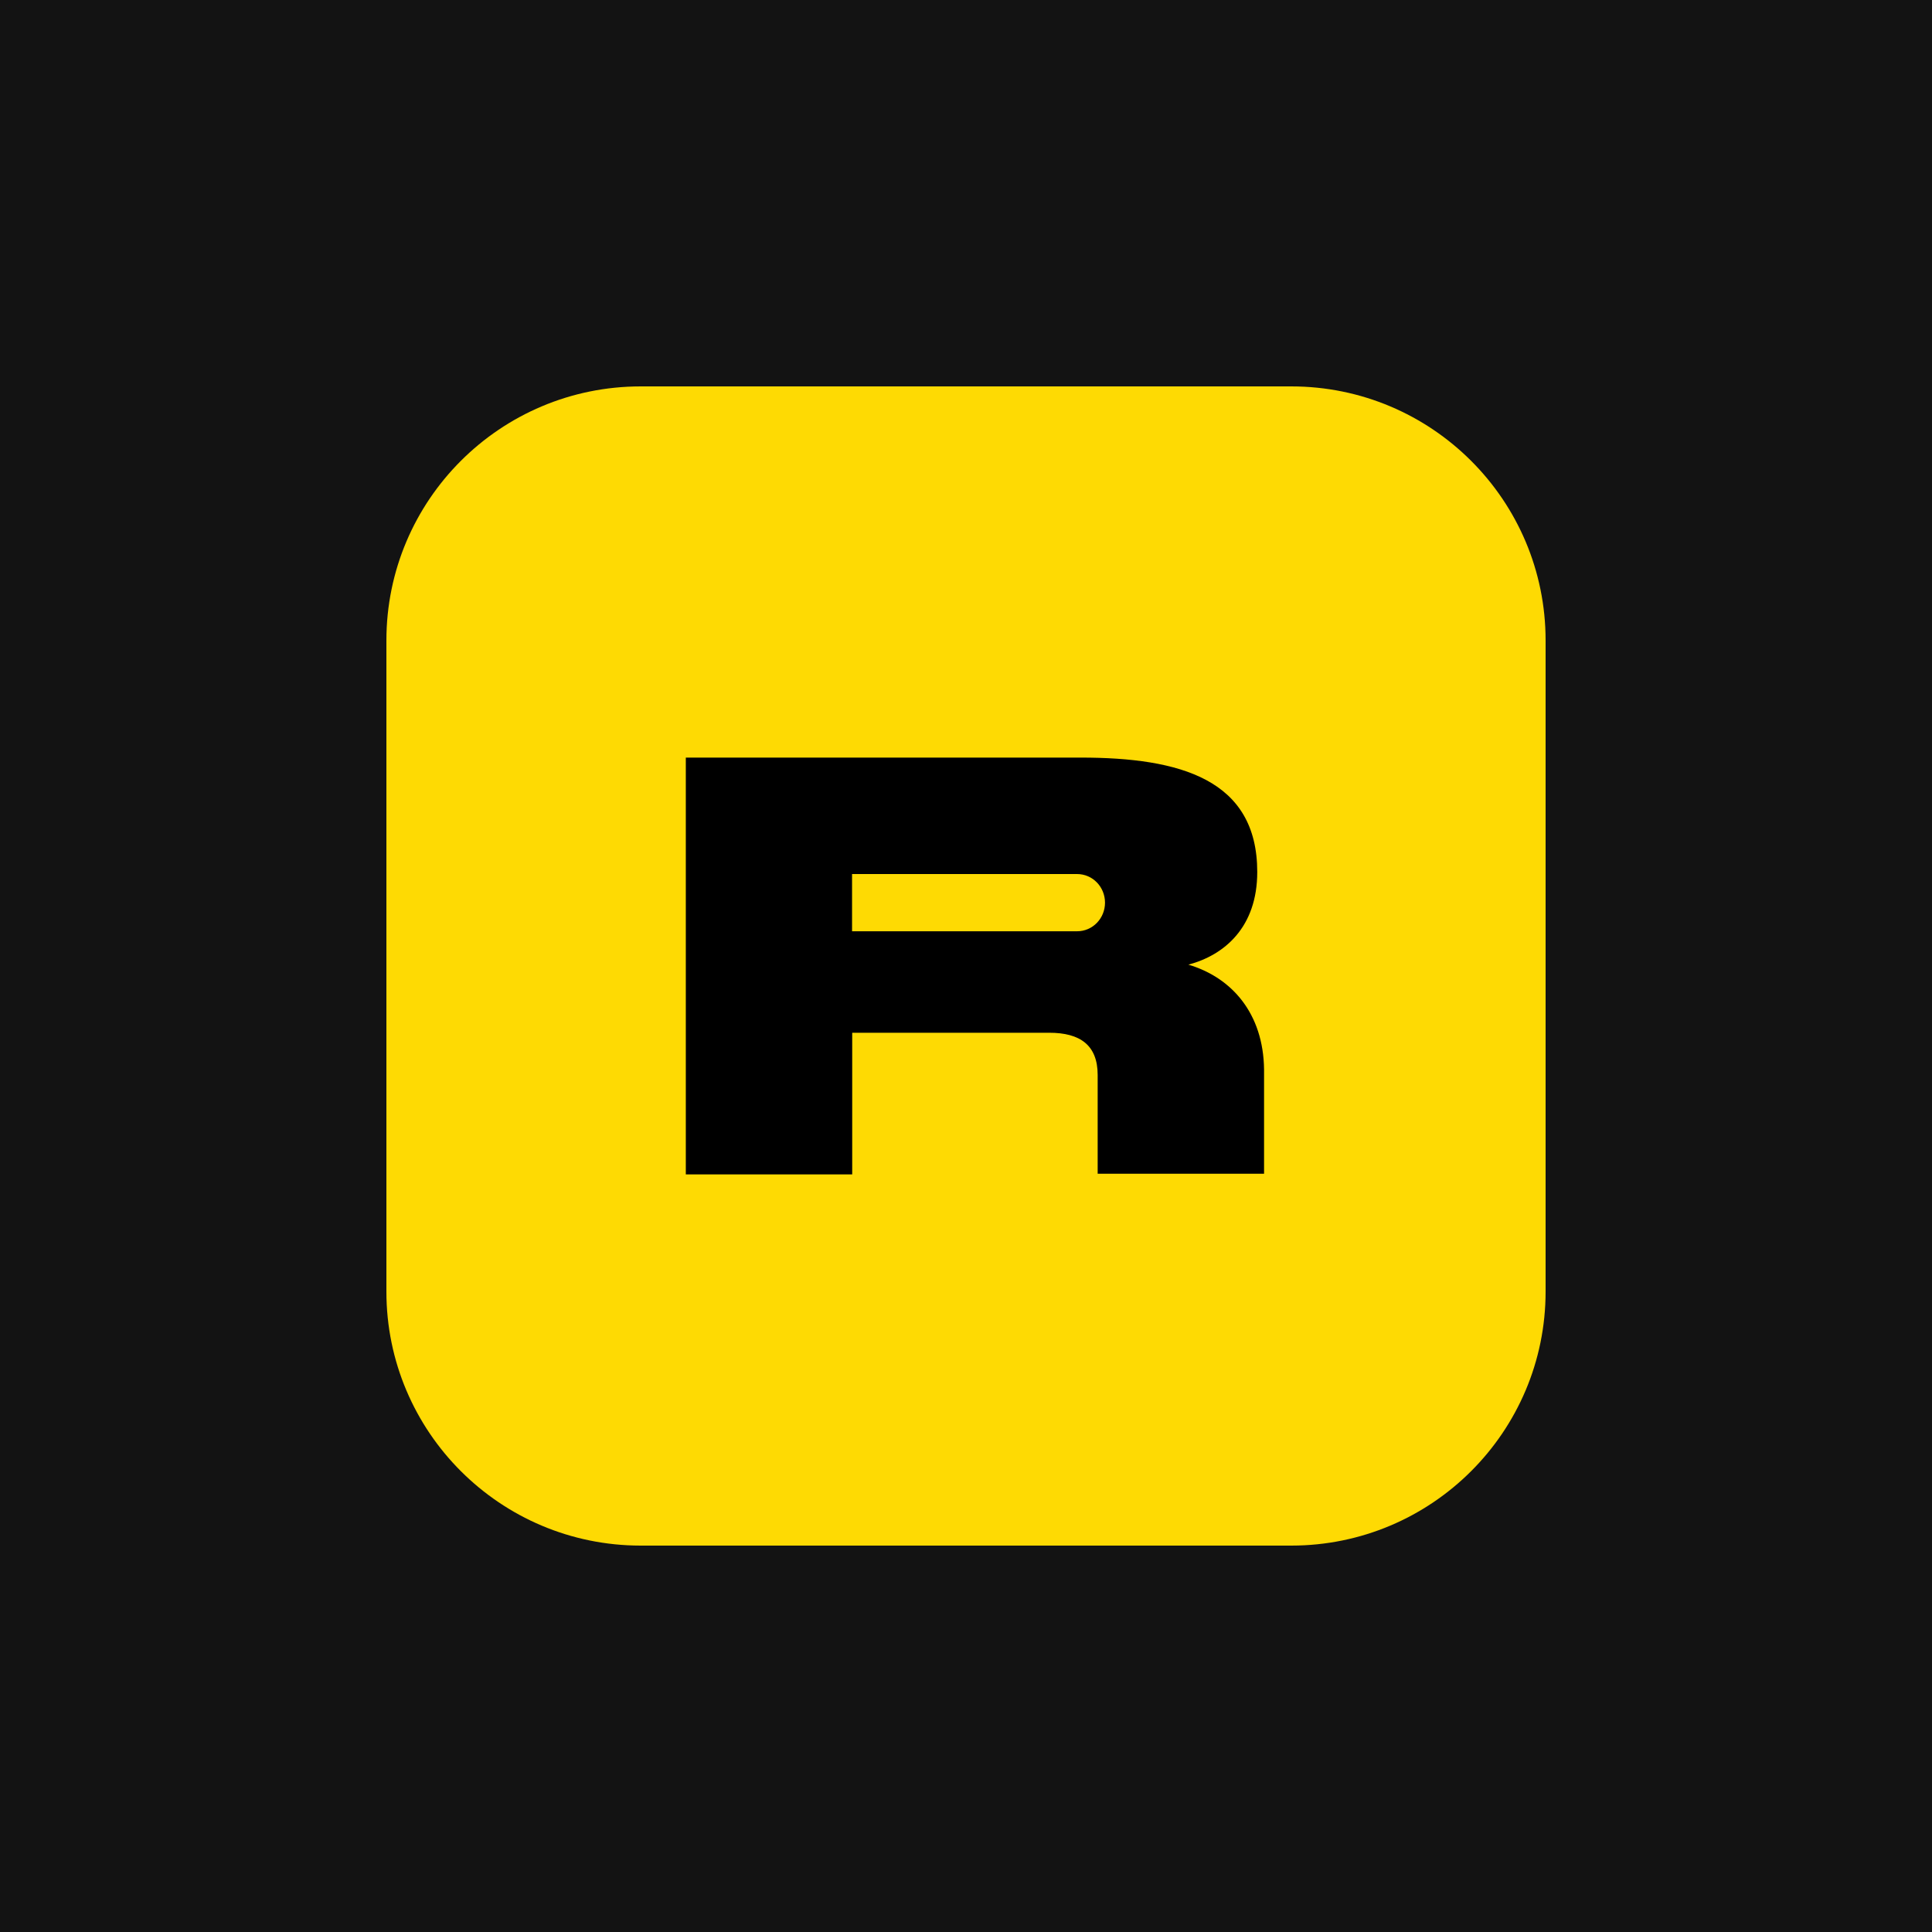
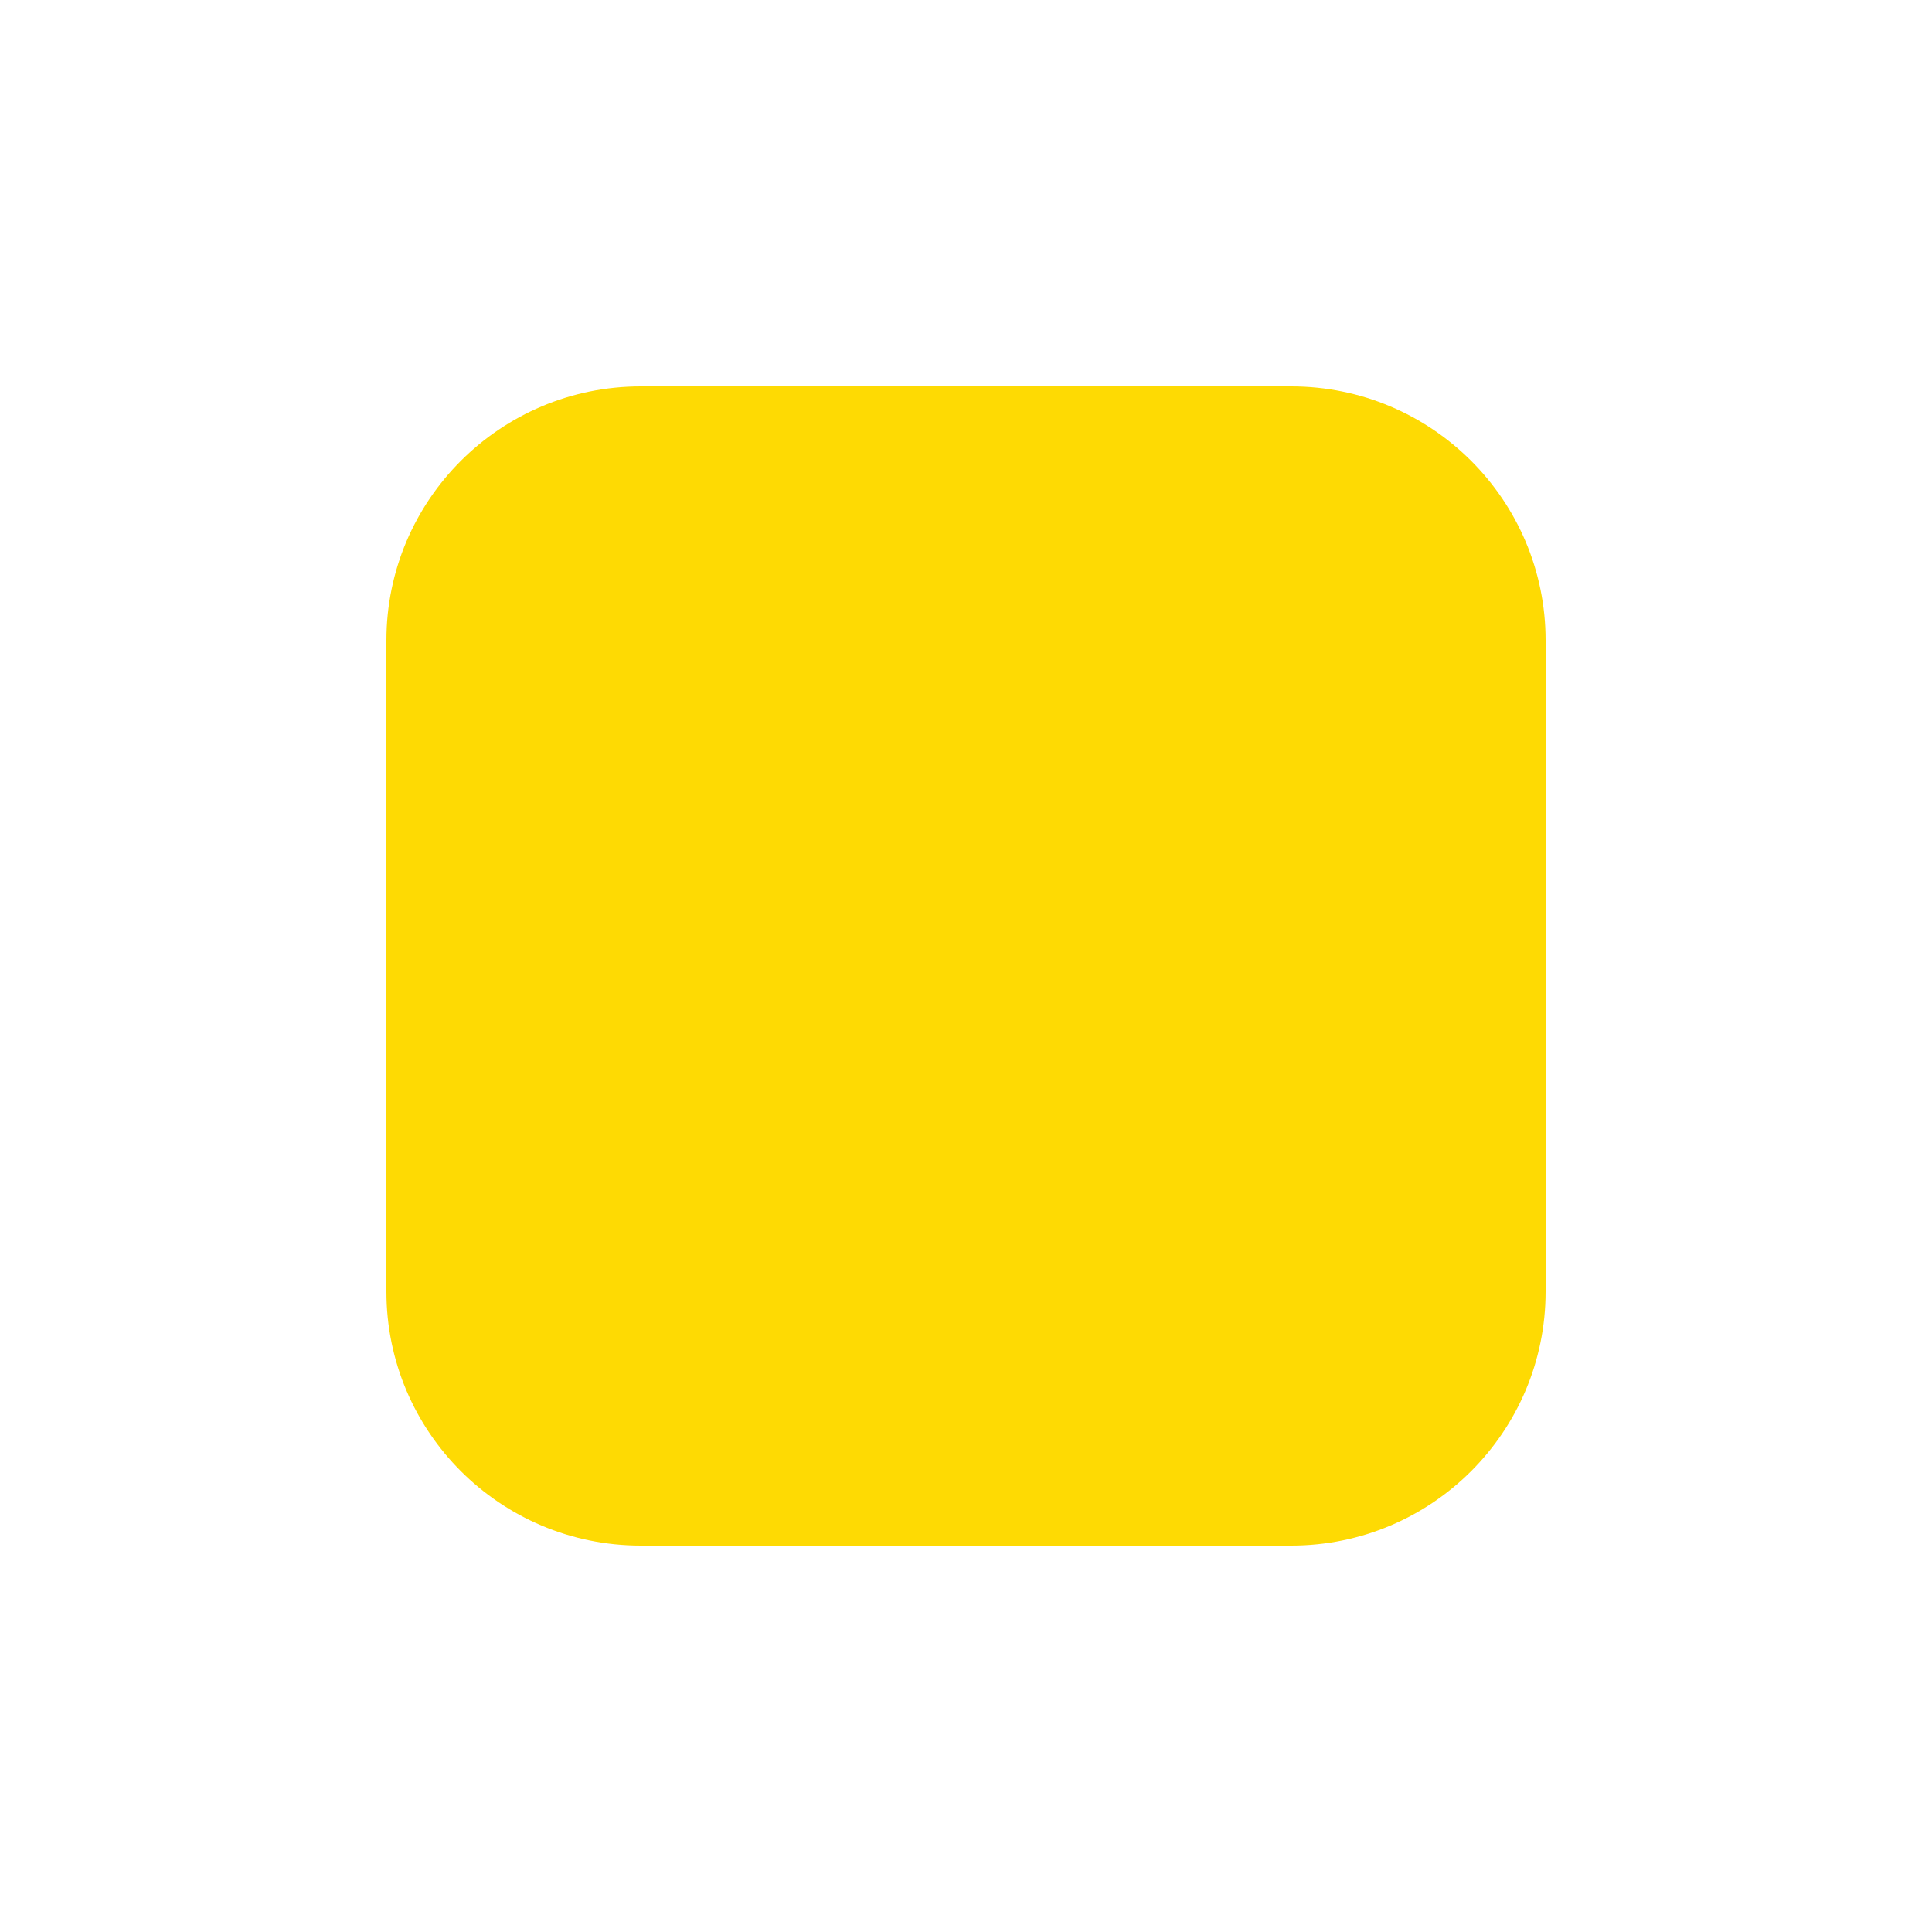
<svg xmlns="http://www.w3.org/2000/svg" width="40" height="40" viewBox="0 0 40 40" fill="none">
-   <rect width="40" height="40" fill="#131313" />
  <path d="M13.266 8C10.358 8 8 10.355 8 13.26V26.74C8 29.645 10.358 32 13.266 32H26.734C29.642 32 32 29.645 32 26.74V13.26C32 10.355 29.642 8 26.734 8H13.266Z" fill="#FEDA03" />
-   <path d="M24.604 19.972C25.352 19.774 26.03 19.196 26.03 18.054C26.03 16.136 24.434 15.685 22.373 15.685H14.199V24.315H17.644V21.382H21.724C22.359 21.382 22.726 21.636 22.726 22.256V24.301H26.171V22.143C26.157 20.987 25.508 20.24 24.604 19.972Z" fill="black" />
-   <path d="M22.285 18.096H17.641V19.281H22.285H22.299C22.624 19.281 22.878 19.013 22.878 18.689C22.878 18.364 22.624 18.096 22.299 18.096C22.299 18.096 22.299 18.096 22.285 18.096Z" fill="#FEDA03" />
</svg>